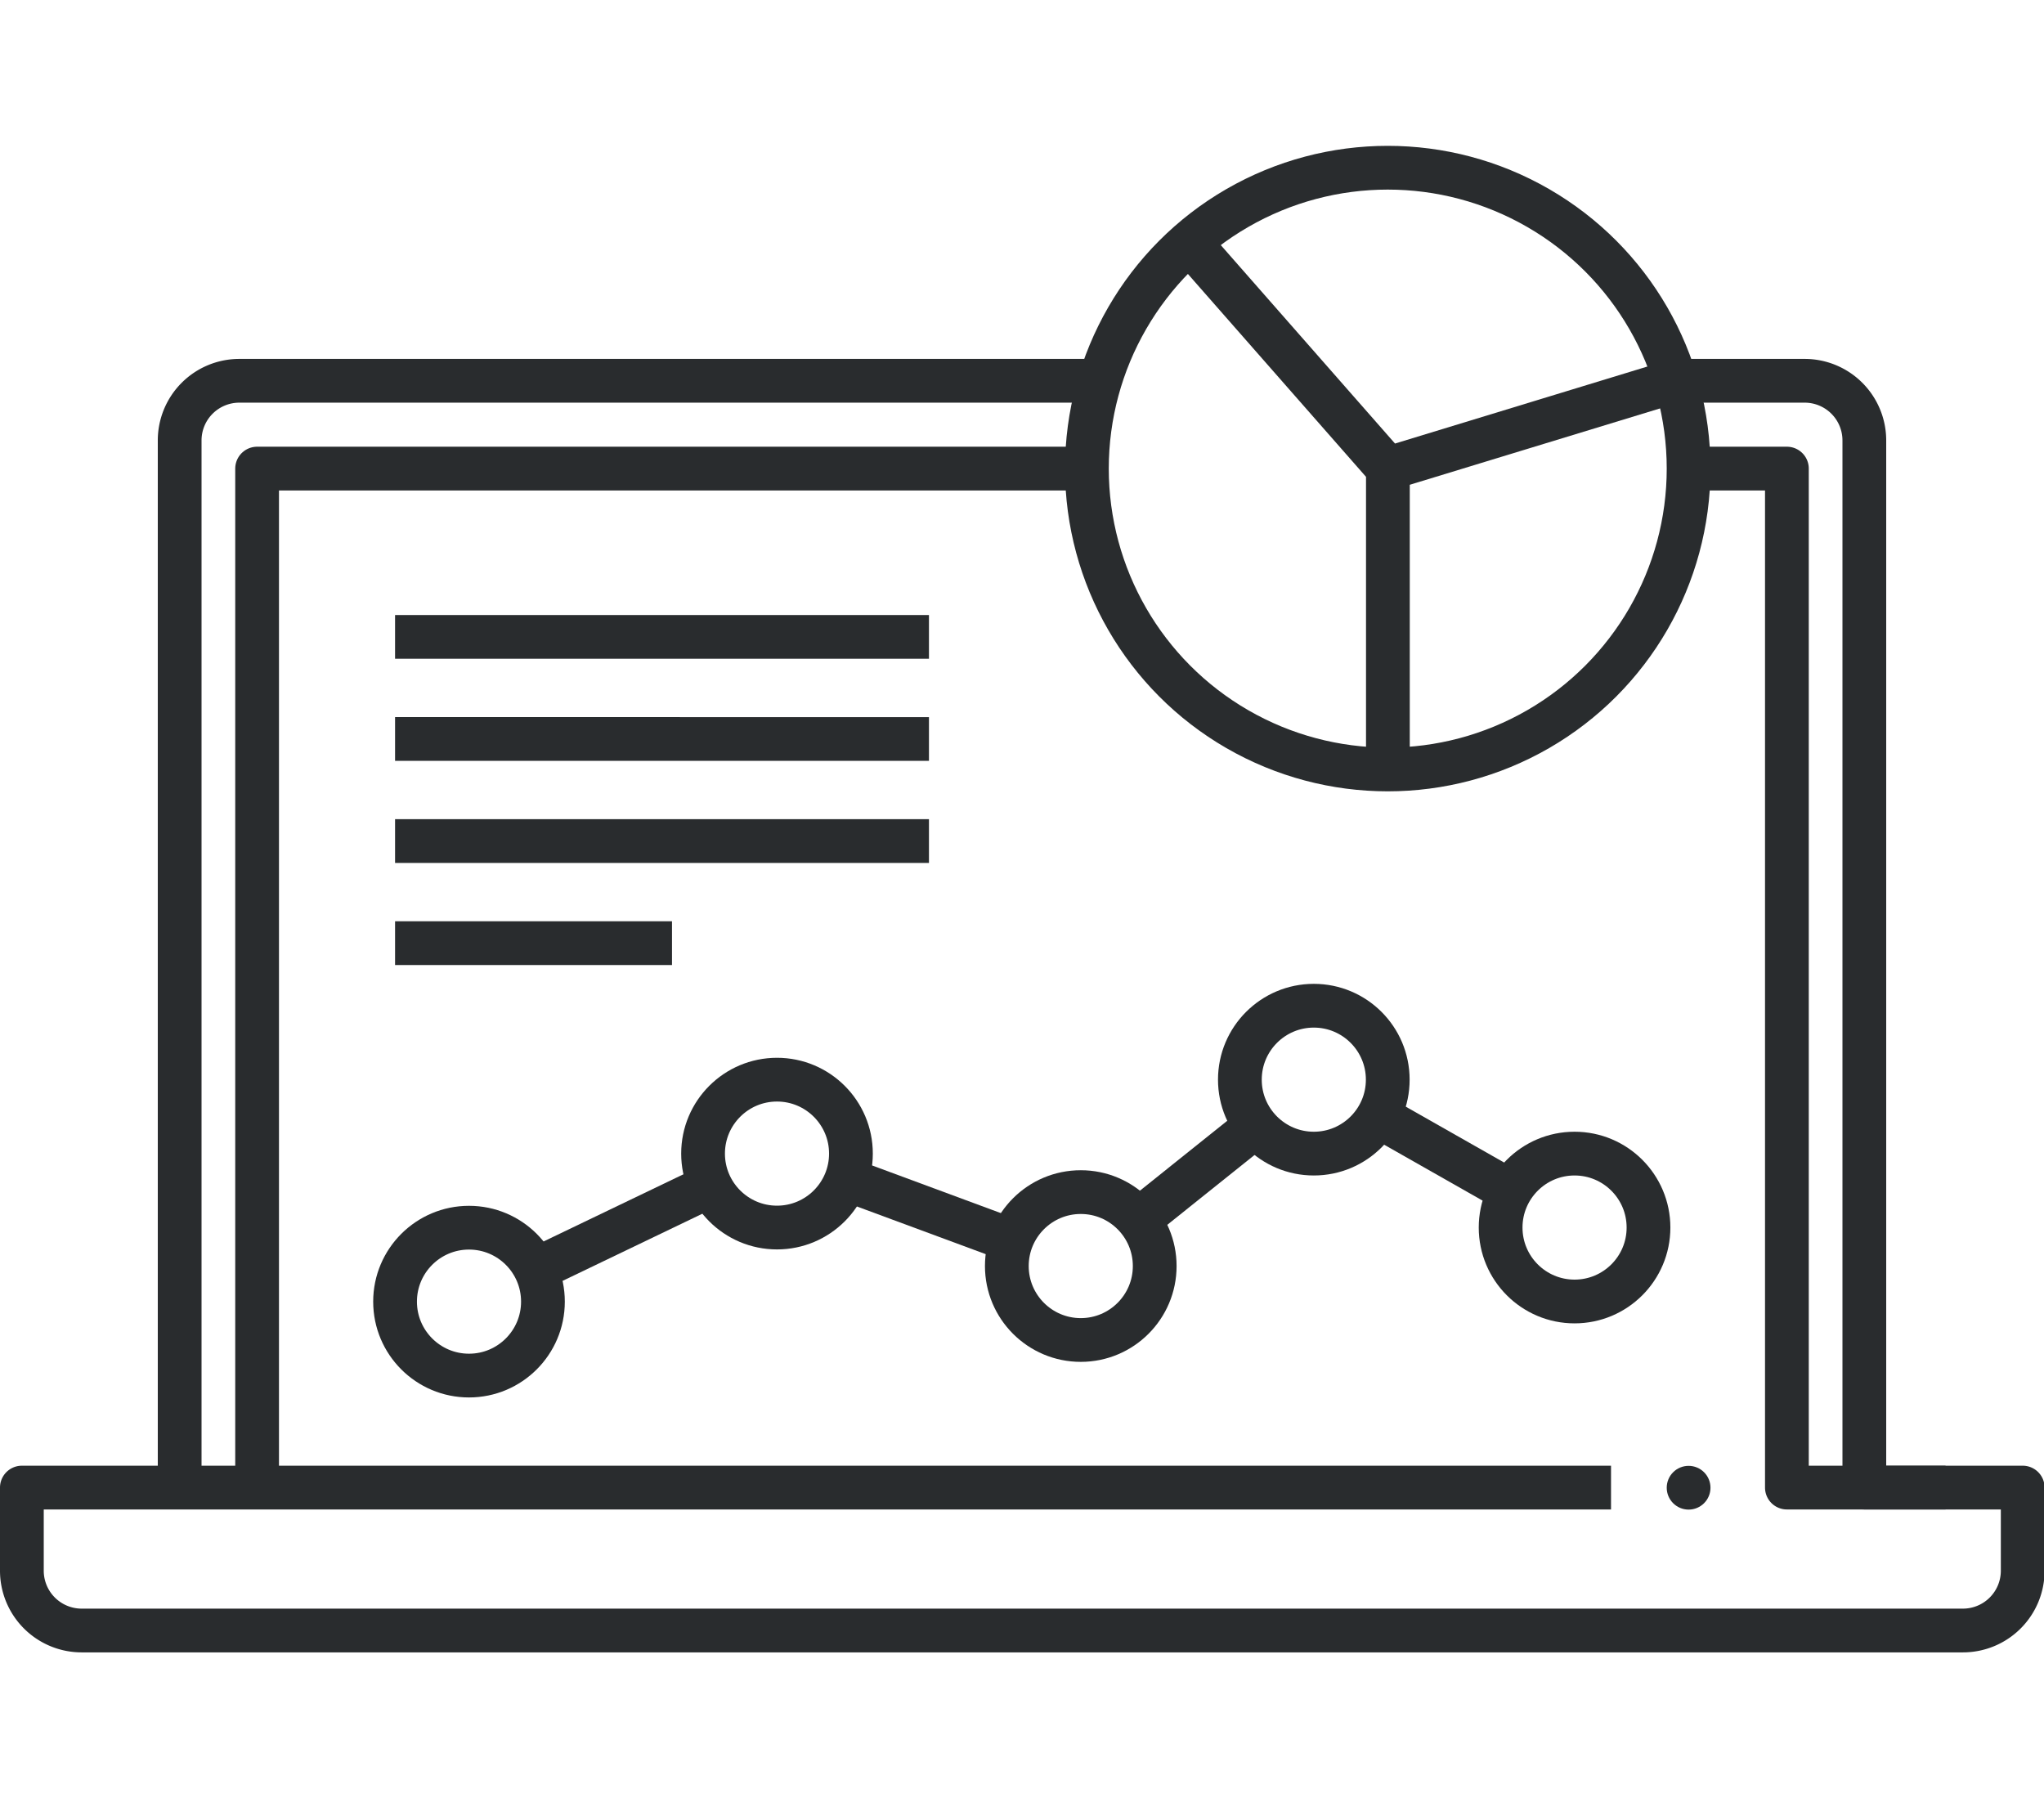
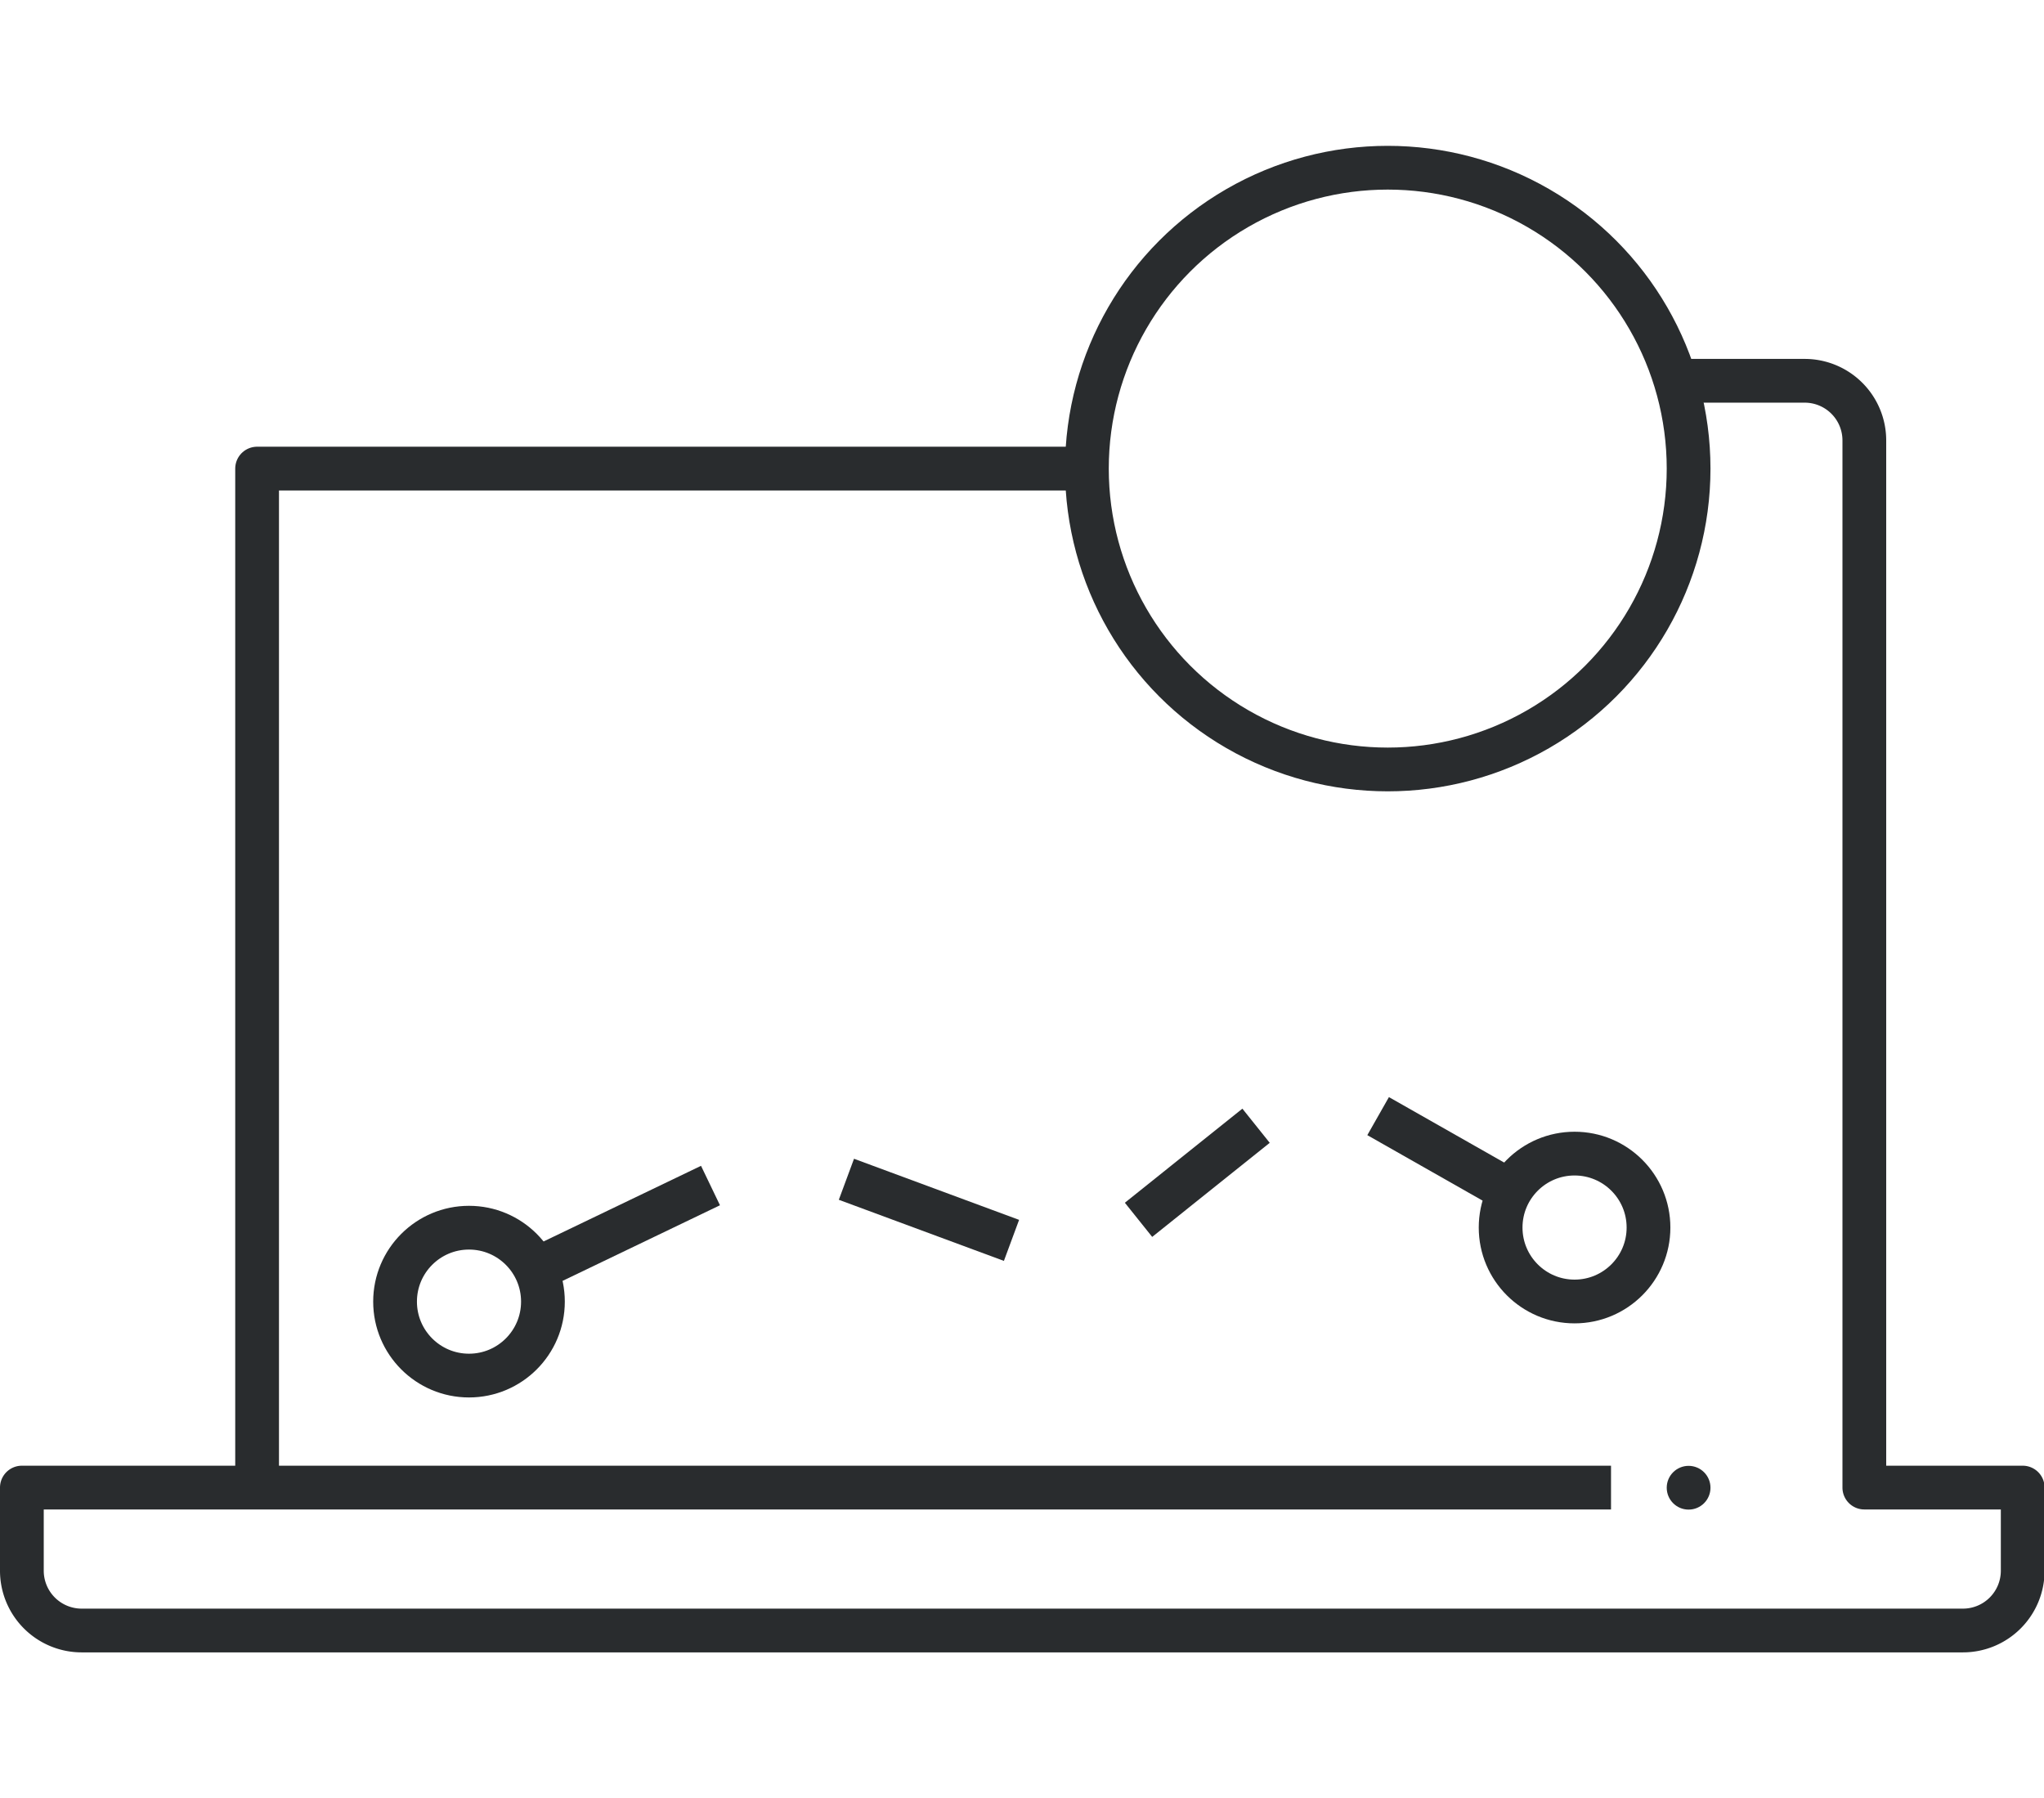
<svg xmlns="http://www.w3.org/2000/svg" viewBox="0 -10 140.16 123.3">
  <defs>
    <style>.cls-1{fill:none;stroke:#292c2e;stroke-linejoin:round;stroke-width:3px}</style>
  </defs>
  <g id="Layer_2" data-name="Layer 2">
    <g id="Layer_2-2" data-name="Layer 2">
      <path class="cls-1" d="M110.47 92H1.5v5.7a4.1 4.1 0 004.1 4.1h129a4.1 4.1 0 004.1-4.1V92h-10.86V20.21a4.09 4.09 0 00-4.1-4.1h-8.84" />
-       <path class="cls-1" d="M12.32 92V20.21a4.09 4.09 0 014.1-4.1h59m40.37 6.02h6.74V92h10.88" />
      <path class="cls-1" d="M17.63 92V22.13h56.91" />
      <circle cx="115.79" cy="92.01" r="1.5" fill="#292c2e" />
      <circle class="cls-1" cx="32.16" cy="79.25" r="5.07" />
-       <circle class="cls-1" cx="53.28" cy="69.1" r="5.07" />
-       <circle class="cls-1" cx="74.11" cy="76.81" r="5.07" />
      <circle class="cls-1" cx="107.97" cy="74.17" r="5.07" />
-       <circle class="cls-1" cx="90.09" cy="64.03" r="5.07" />
      <path class="cls-1" d="M48.72 71.29l-11.99 5.76m32.63-2l-11.32-4.19m28.09-3.67l-8.06 6.45m25.48-1.97l-9.05-5.14" />
      <circle class="cls-1" cx="95.16" cy="22.13" r="20.63" />
-       <path class="cls-1" d="M81.56 6.63l13.61 15.5 19.73-6.02-19.73 6.02v20.63m-68.08-9.09H63.7m-36.61 7H63.7m-36.61 7H63.7m-36.61 7h18.99" />
    </g>
  </g>
</svg>